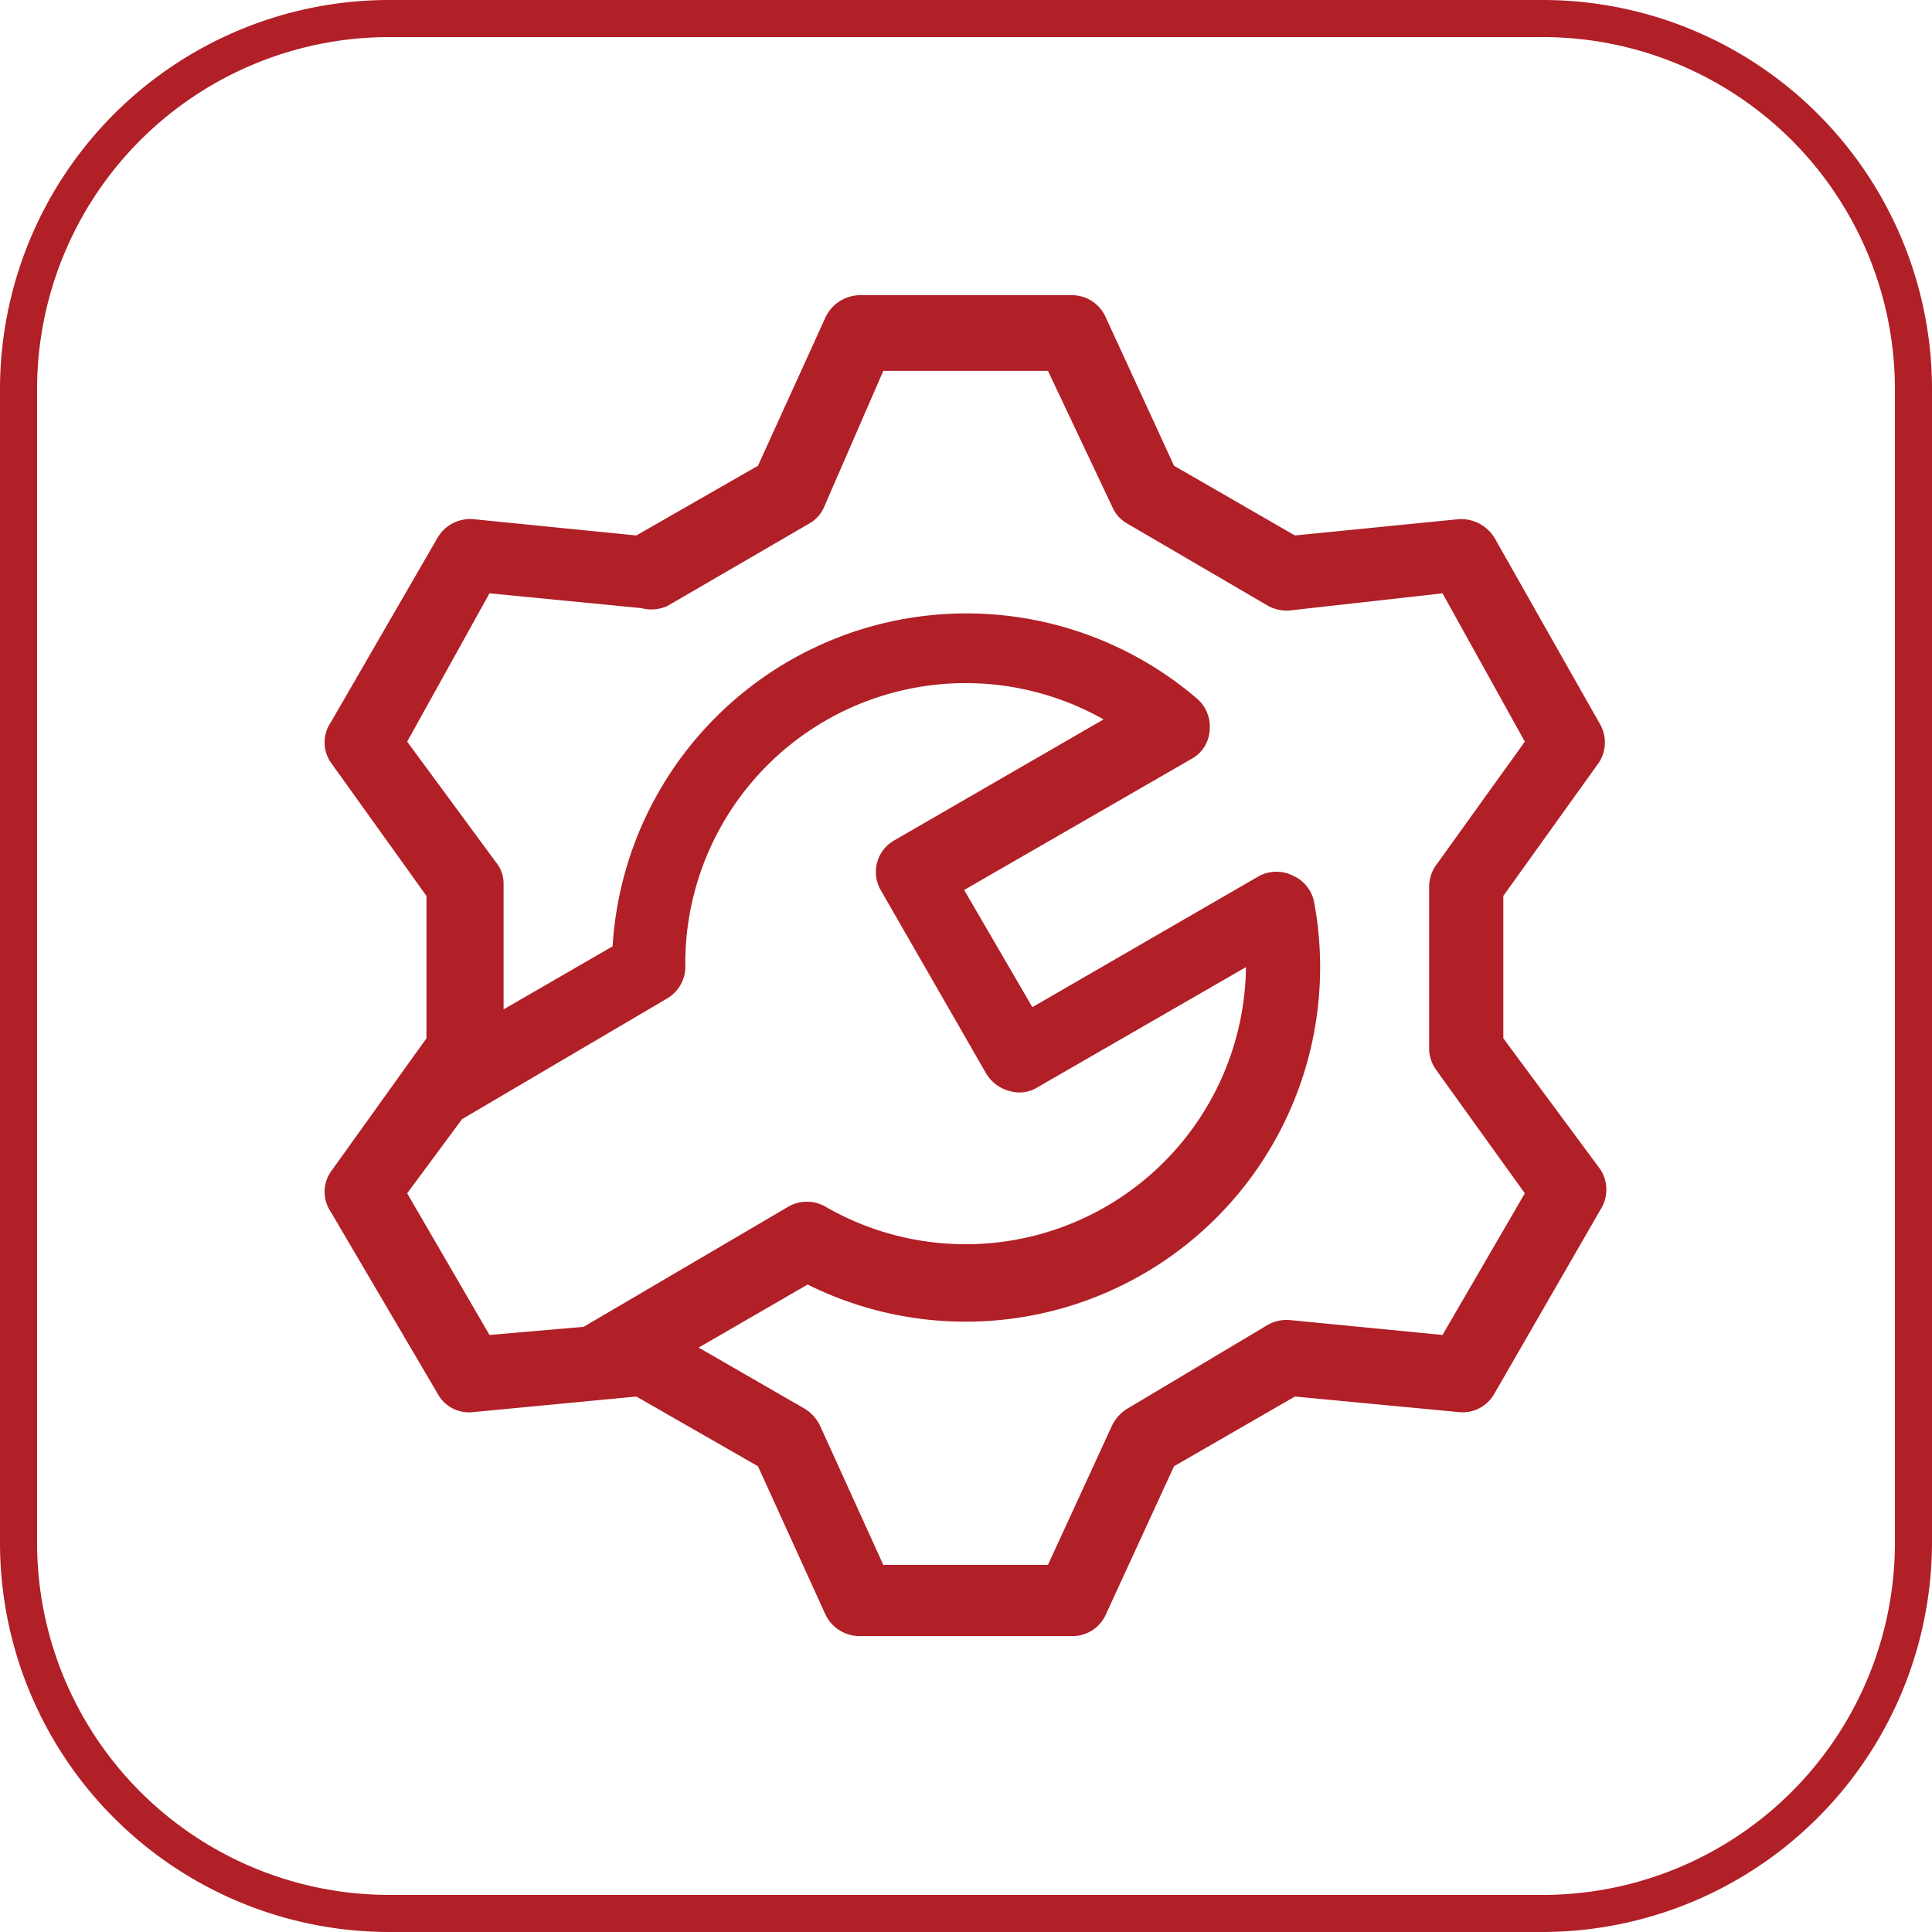
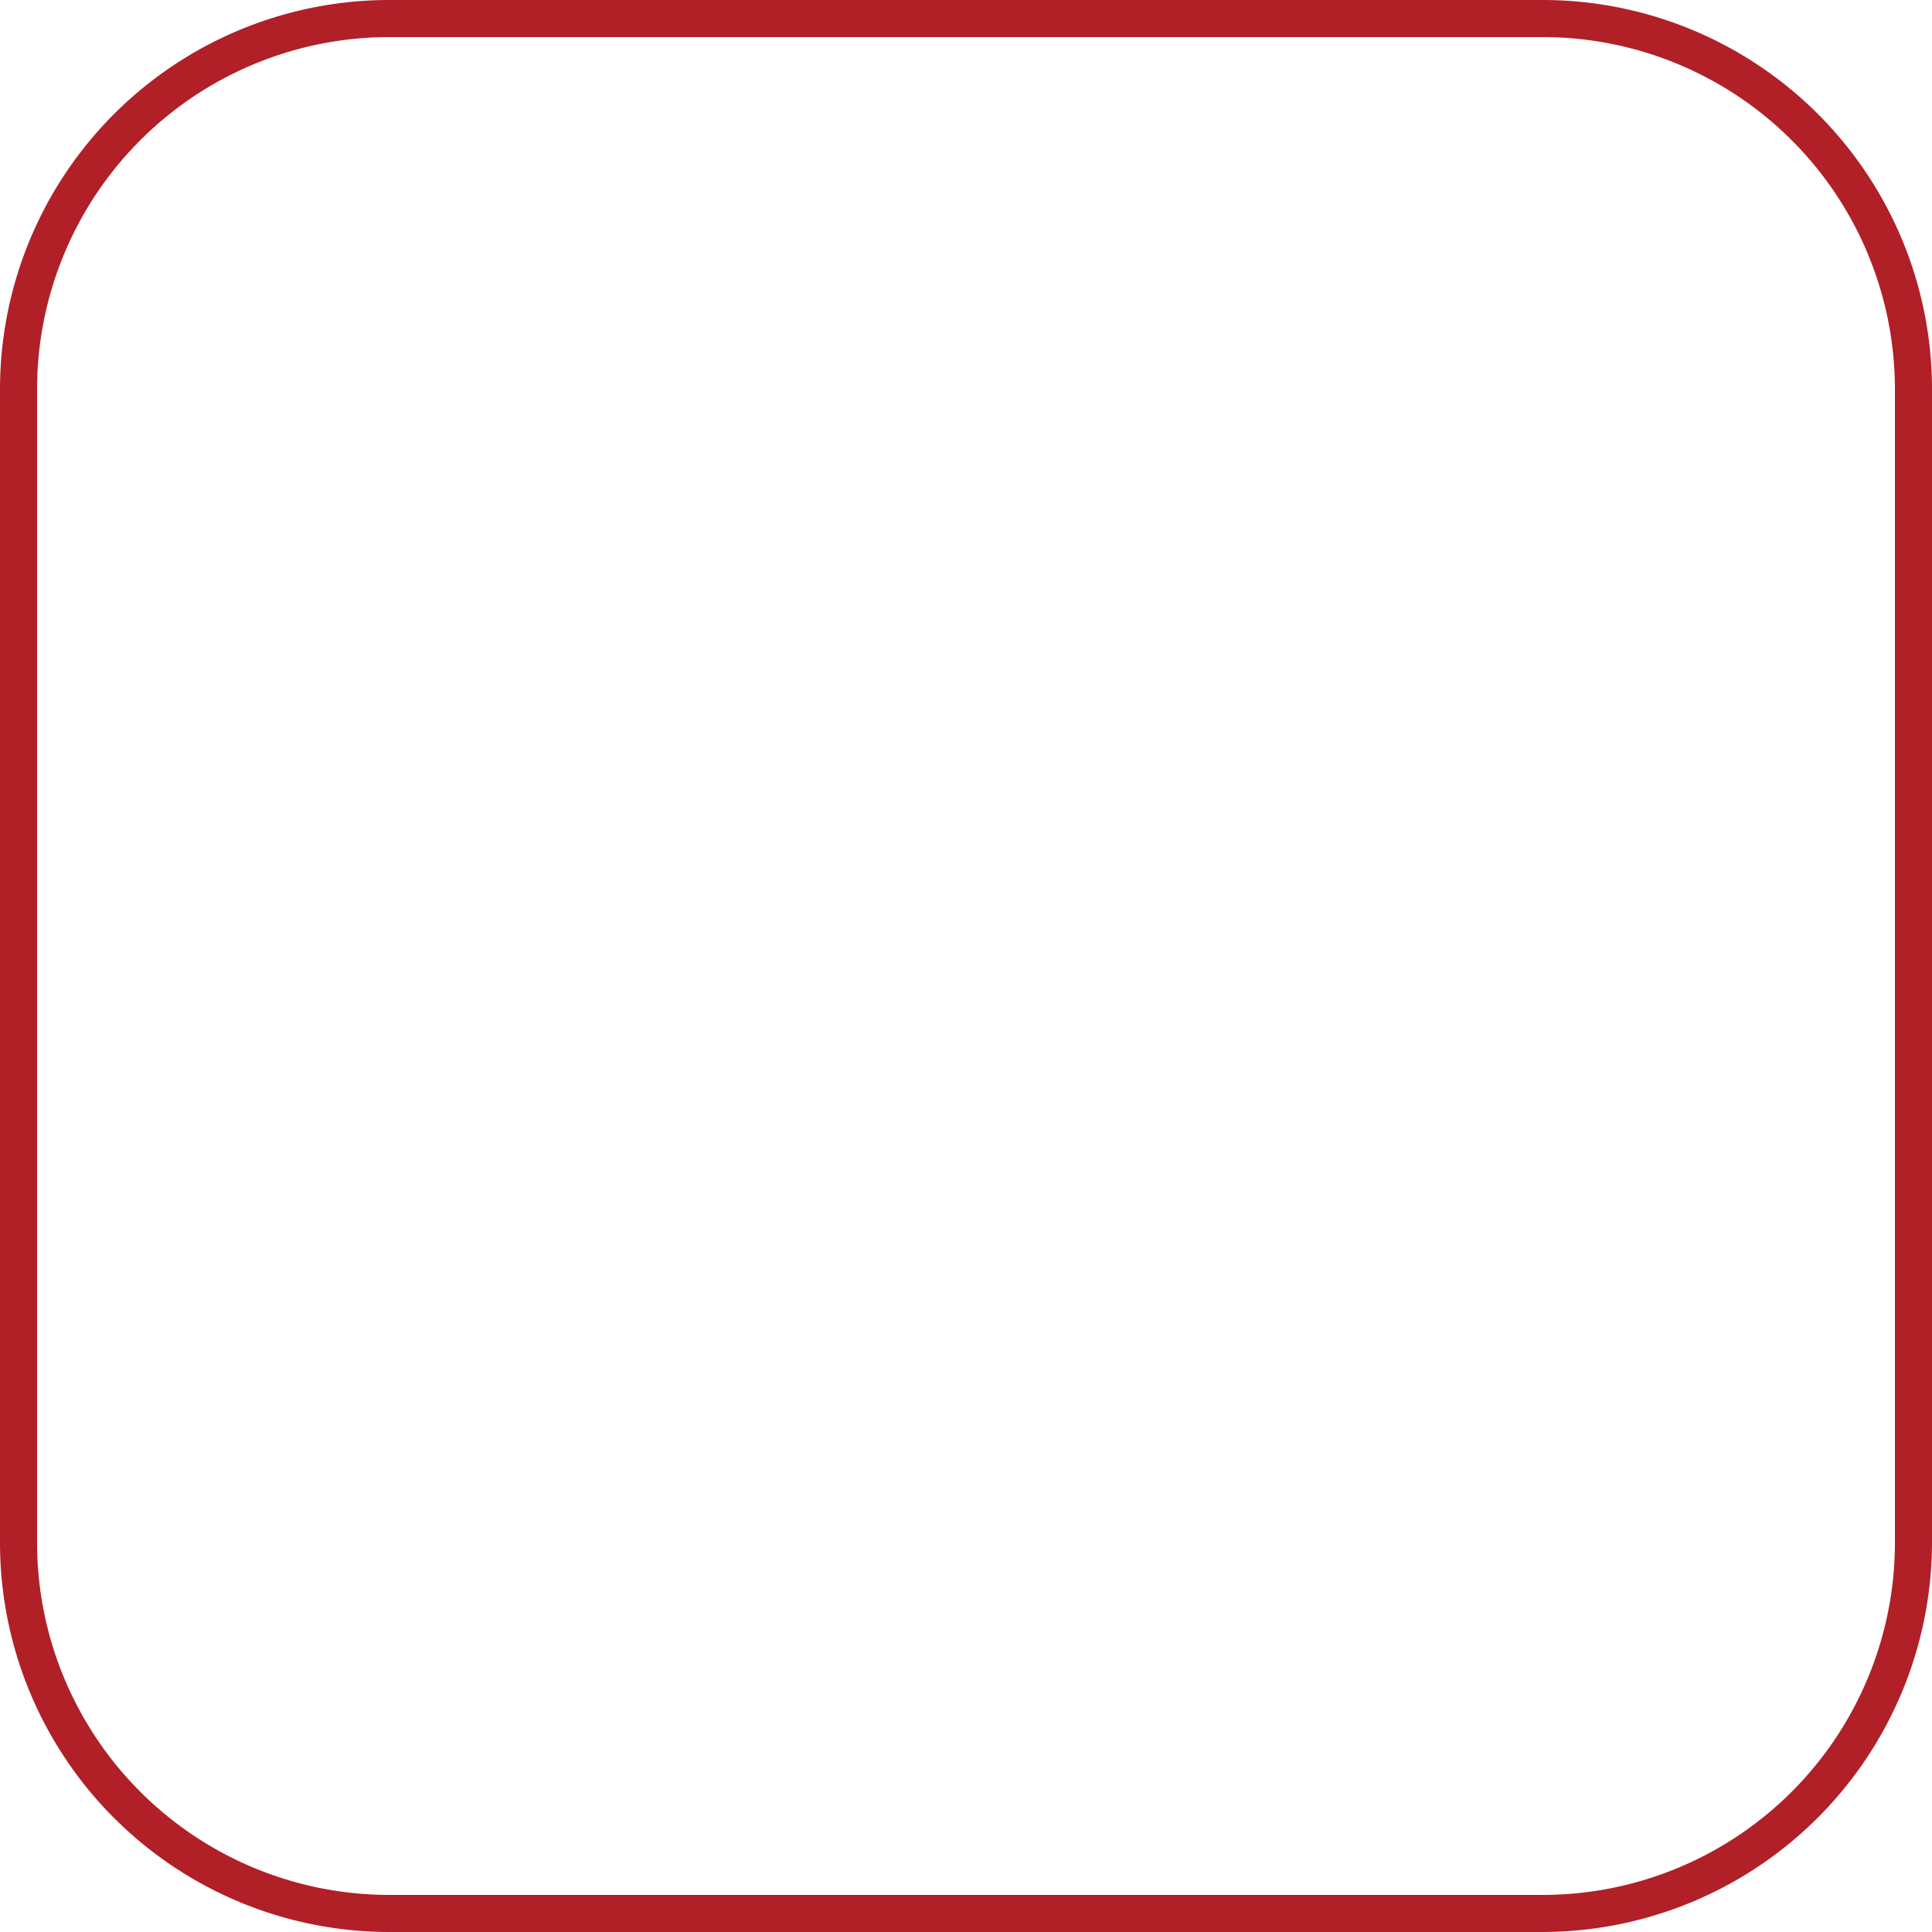
<svg xmlns="http://www.w3.org/2000/svg" id="圖層_1" data-name="圖層 1" width="26.05" height="26.05" viewBox="0 0 26.05 26.05">
  <defs>
    <style>.cls-1{fill:#b11f27;}</style>
  </defs>
  <path class="cls-1" d="M20.8,0H5.24A5.25,5.25,0,0,0,0,5.24V20.8a5.25,5.25,0,0,0,5.24,5.25H20.8a5.26,5.26,0,0,0,5.25-5.25V5.24A5.25,5.25,0,0,0,20.8,0Zm4.75,20.8a4.75,4.75,0,0,1-4.75,4.75H5.24A4.75,4.75,0,0,1,.5,20.8V5.24A4.75,4.75,0,0,1,5.24.5H20.8a4.75,4.75,0,0,1,4.75,4.74Z" />
-   <path class="cls-1" d="M21.56,10.28a.5.5,0,0,0,0-.54L20.15,7.25A.53.53,0,0,0,19.67,7l-2.21.22-1.63-.94-.92-2a.5.5,0,0,0-.45-.3H11.59a.52.52,0,0,0-.46.3l-.91,2-1.64.94L6.38,7a.51.51,0,0,0-.48.25L4.46,9.74a.48.48,0,0,0,0,.54l1.29,1.8V14l-1.29,1.8a.48.48,0,0,0,0,.54L5.9,18.79a.48.48,0,0,0,.48.25l2.2-.21,1.64.94.91,2a.51.51,0,0,0,.46.29h2.87a.49.49,0,0,0,.45-.29l.92-2,1.63-.94,2.21.21a.49.49,0,0,0,.48-.25l1.43-2.48a.5.5,0,0,0,0-.54L20.27,14V12.08ZM5.49,16.09l.74-1L9,13.46A.5.5,0,0,0,9.24,13a3.78,3.78,0,0,1,5.64-3.3l-2.82,1.63a.49.49,0,0,0-.18.68l1.42,2.47a.52.52,0,0,0,.31.23.46.46,0,0,0,.38-.05l2.81-1.62a3.78,3.78,0,0,1-5.67,3.23.5.5,0,0,0-.5,0L7.87,17.89,6.6,18Zm13.87-1.67,1.2,1.67L19.45,18l-2.05-.2a.52.52,0,0,0-.3.06L15.19,19a.55.55,0,0,0-.2.23l-.86,1.87H11.91l-.85-1.87a.55.55,0,0,0-.2-.23l-1.44-.83,1.47-.85a4.78,4.78,0,0,0,6.83-5.15.49.49,0,0,0-.28-.36.5.5,0,0,0-.46,0l-3.06,1.77L13,12l3.07-1.77a.47.47,0,0,0,.24-.38.5.5,0,0,0-.17-.43,4.78,4.78,0,0,0-7.88,3.34l-1.47.85V11.92a.45.45,0,0,0-.1-.29L5.49,10,6.6,8l2.05.2A.52.52,0,0,0,9,8.17l1.91-1.11a.47.47,0,0,0,.2-.22L11.91,5h2.22L15,6.84a.47.47,0,0,0,.2.22L17.1,8.17a.52.52,0,0,0,.3.06L19.45,8,20.56,10l-1.2,1.67a.5.5,0,0,0-.09.29v2.21A.52.52,0,0,0,19.36,14.42Z" />
</svg>